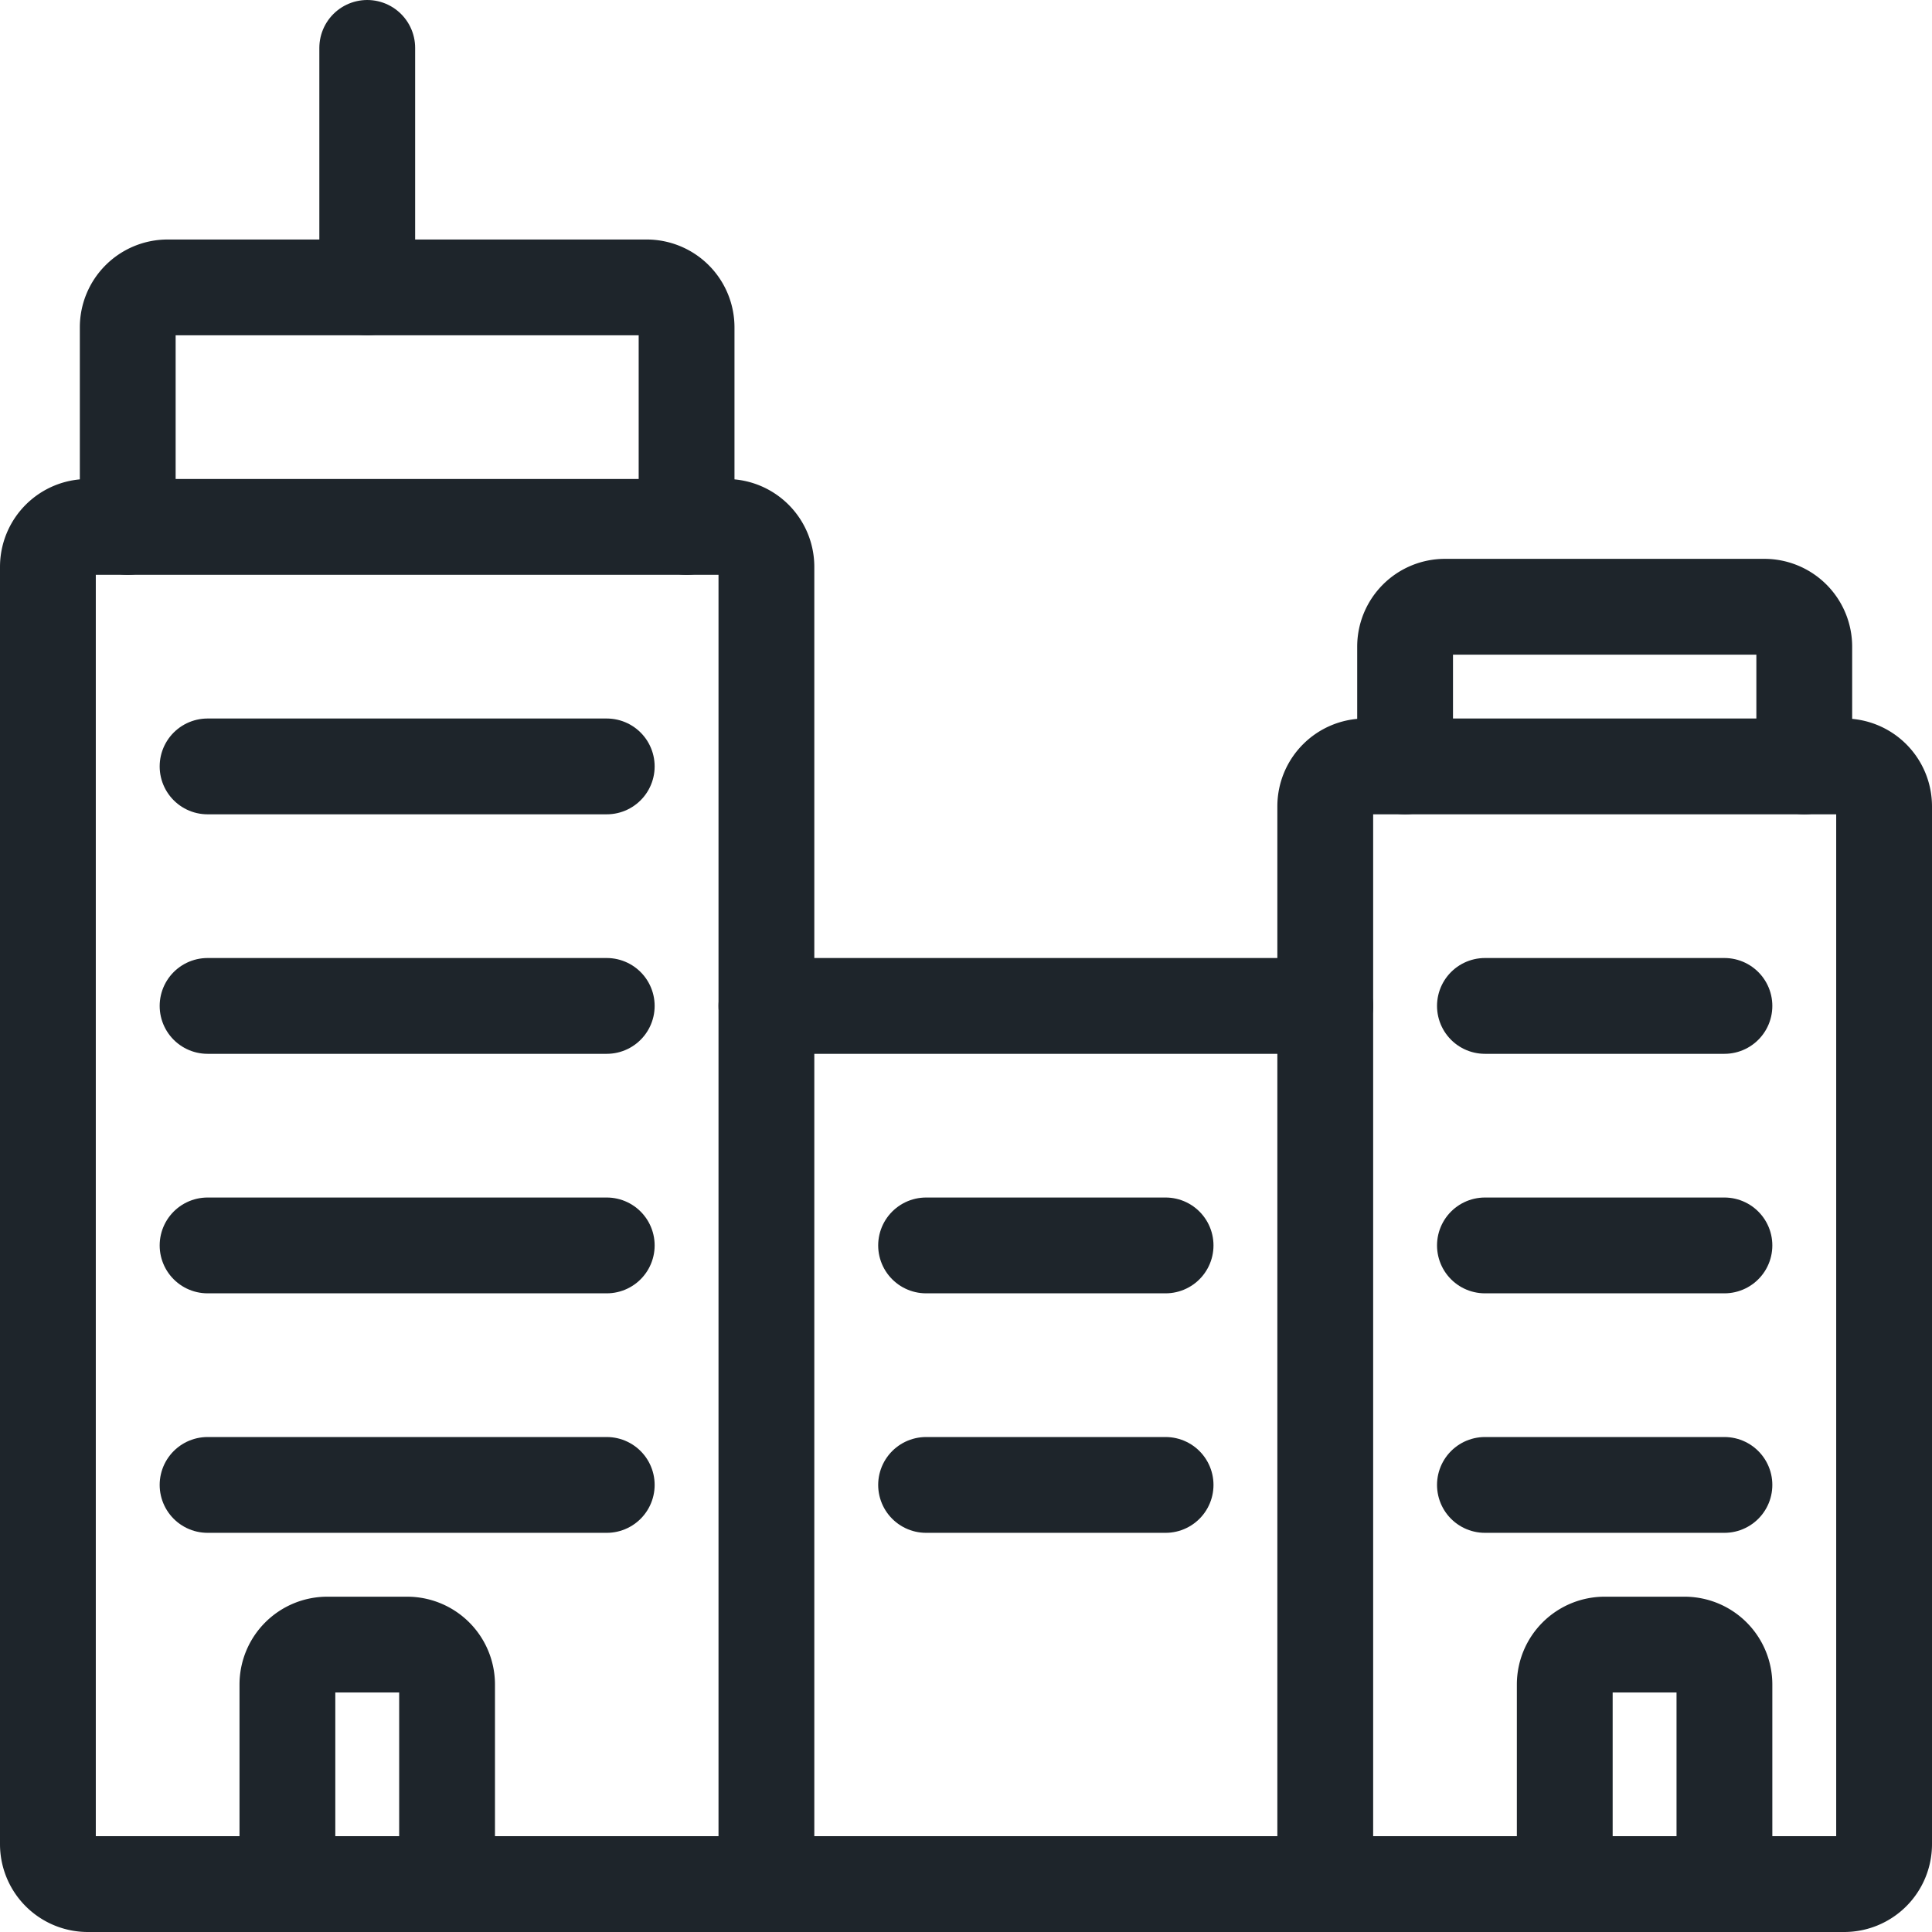
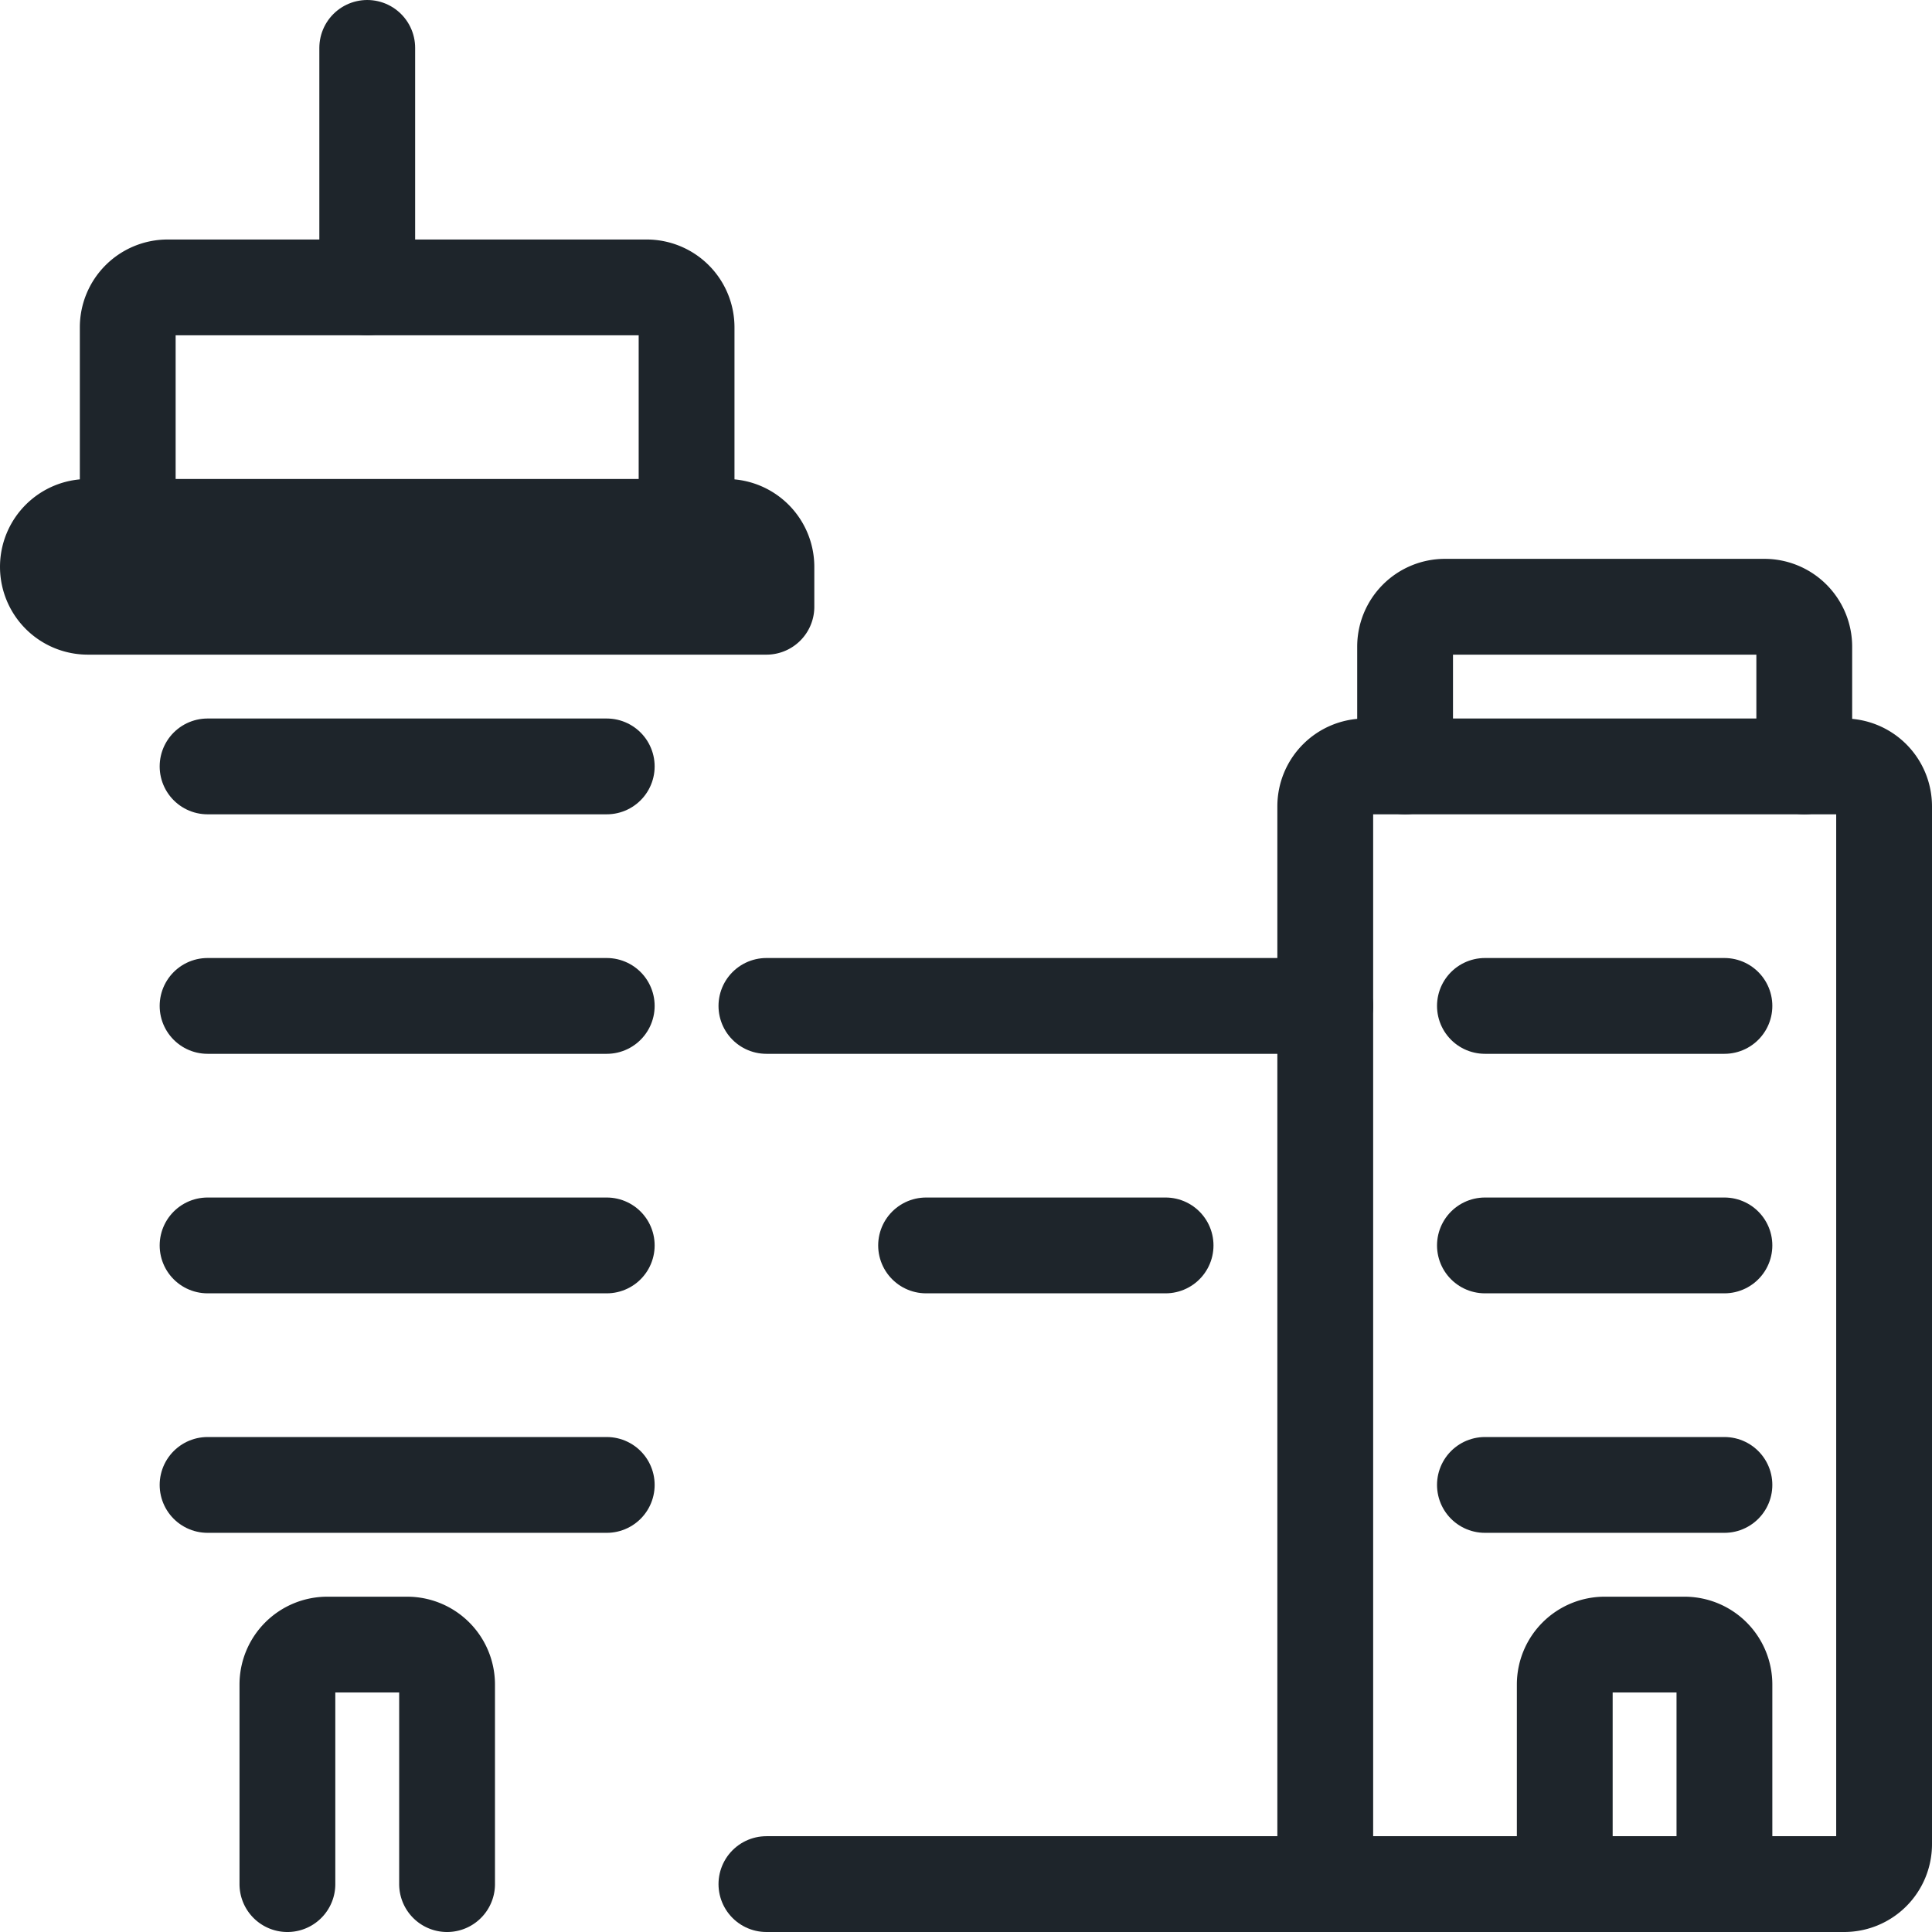
<svg xmlns="http://www.w3.org/2000/svg" width="24.2" height="24.2" viewBox="0 0 24.2 24.2">
  <g id="Buildings-1--Streamline-Ultimate" transform="translate(0.1 0.1)">
-     <path id="Path_1838" data-name="Path 1838" d="M9.5,7A.5.5,0,0,0,9,6.5H1A.5.5,0,0,0,.5,7V23a.5.5,0,0,0,.5.5H9.5Z" fill="none" stroke="#1e252b" stroke-linecap="round" stroke-linejoin="round" stroke-width="1.2" />
+     <path id="Path_1838" data-name="Path 1838" d="M9.5,7A.5.5,0,0,0,9,6.5H1A.5.5,0,0,0,.5,7a.5.5,0,0,0,.5.5H9.5Z" fill="none" stroke="#1e252b" stroke-linecap="round" stroke-linejoin="round" stroke-width="1.2" />
    <path id="Path_1839" data-name="Path 1839" d="M1.5,6.5V4A.5.5,0,0,1,2,3.5H8a.5.5,0,0,1,.5.5V6.5" fill="none" stroke="#1e252b" stroke-linecap="round" stroke-linejoin="round" stroke-width="1.2" />
    <path id="Path_1840" data-name="Path 1840" d="M4.5,3.5V.5" fill="none" stroke="#1e252b" stroke-linecap="round" stroke-linejoin="round" stroke-width="1.2" />
    <path id="Path_1841" data-name="Path 1841" d="M23.5,23a.5.5,0,0,1-.5.5H16.5V10a.5.5,0,0,1,.5-.5h6a.5.5,0,0,1,.5.5Z" fill="none" stroke="#1e252b" stroke-linecap="round" stroke-linejoin="round" stroke-width="1.2" />
    <path id="Path_1842" data-name="Path 1842" d="M17.5,9.5V8a.5.5,0,0,1,.5-.5h4a.5.5,0,0,1,.5.5V9.5" fill="none" stroke="#1e252b" stroke-linecap="round" stroke-linejoin="round" stroke-width="1.2" />
    <path id="Path_1843" data-name="Path 1843" d="M9.5,12.5h7" fill="none" stroke="#1e252b" stroke-linecap="round" stroke-linejoin="round" stroke-width="1.2" />
    <path id="Path_1844" data-name="Path 1844" d="M9.5,23.5h7" fill="none" stroke="#1e252b" stroke-linecap="round" stroke-linejoin="round" stroke-width="1.2" />
    <path id="Path_1845" data-name="Path 1845" d="M2.5,9.5h5" fill="none" stroke="#1e252b" stroke-linecap="round" stroke-linejoin="round" stroke-width="1.2" />
    <path id="Path_1846" data-name="Path 1846" d="M2.5,12.5h5" fill="none" stroke="#1e252b" stroke-linecap="round" stroke-linejoin="round" stroke-width="1.2" />
    <path id="Path_1847" data-name="Path 1847" d="M2.5,15.5h5" fill="none" stroke="#1e252b" stroke-linecap="round" stroke-linejoin="round" stroke-width="1.2" />
    <path id="Path_1848" data-name="Path 1848" d="M18.5,12.5h3" fill="none" stroke="#1e252b" stroke-linecap="round" stroke-linejoin="round" stroke-width="1.2" />
    <path id="Path_1849" data-name="Path 1849" d="M18.5,15.5h3" fill="none" stroke="#1e252b" stroke-linecap="round" stroke-linejoin="round" stroke-width="1.2" />
    <path id="Path_1850" data-name="Path 1850" d="M2.5,18.5h5" fill="none" stroke="#1e252b" stroke-linecap="round" stroke-linejoin="round" stroke-width="1.2" />
    <path id="Path_1851" data-name="Path 1851" d="M18.5,18.5h3" fill="none" stroke="#1e252b" stroke-linecap="round" stroke-linejoin="round" stroke-width="1.2" />
    <path id="Path_1852" data-name="Path 1852" d="M11.5,15.5h3" fill="none" stroke="#1e252b" stroke-linecap="round" stroke-linejoin="round" stroke-width="1.2" />
-     <path id="Path_1853" data-name="Path 1853" d="M11.5,18.5h3" fill="none" stroke="#1e252b" stroke-linecap="round" stroke-linejoin="round" stroke-width="1.2" />
    <path id="Path_1854" data-name="Path 1854" d="M5.5,23.5V21a.5.5,0,0,0-.5-.5H4a.5.5,0,0,0-.5.5v2.5" fill="none" stroke="#1e252b" stroke-linecap="round" stroke-linejoin="round" stroke-width="1.2" />
    <path id="Path_1855" data-name="Path 1855" d="M19.5,23.5V21a.5.5,0,0,1,.5-.5h1a.5.5,0,0,1,.5.5v2.5" fill="none" stroke="#1e252b" stroke-linecap="round" stroke-linejoin="round" stroke-width="1.2" />
  </g>
</svg>